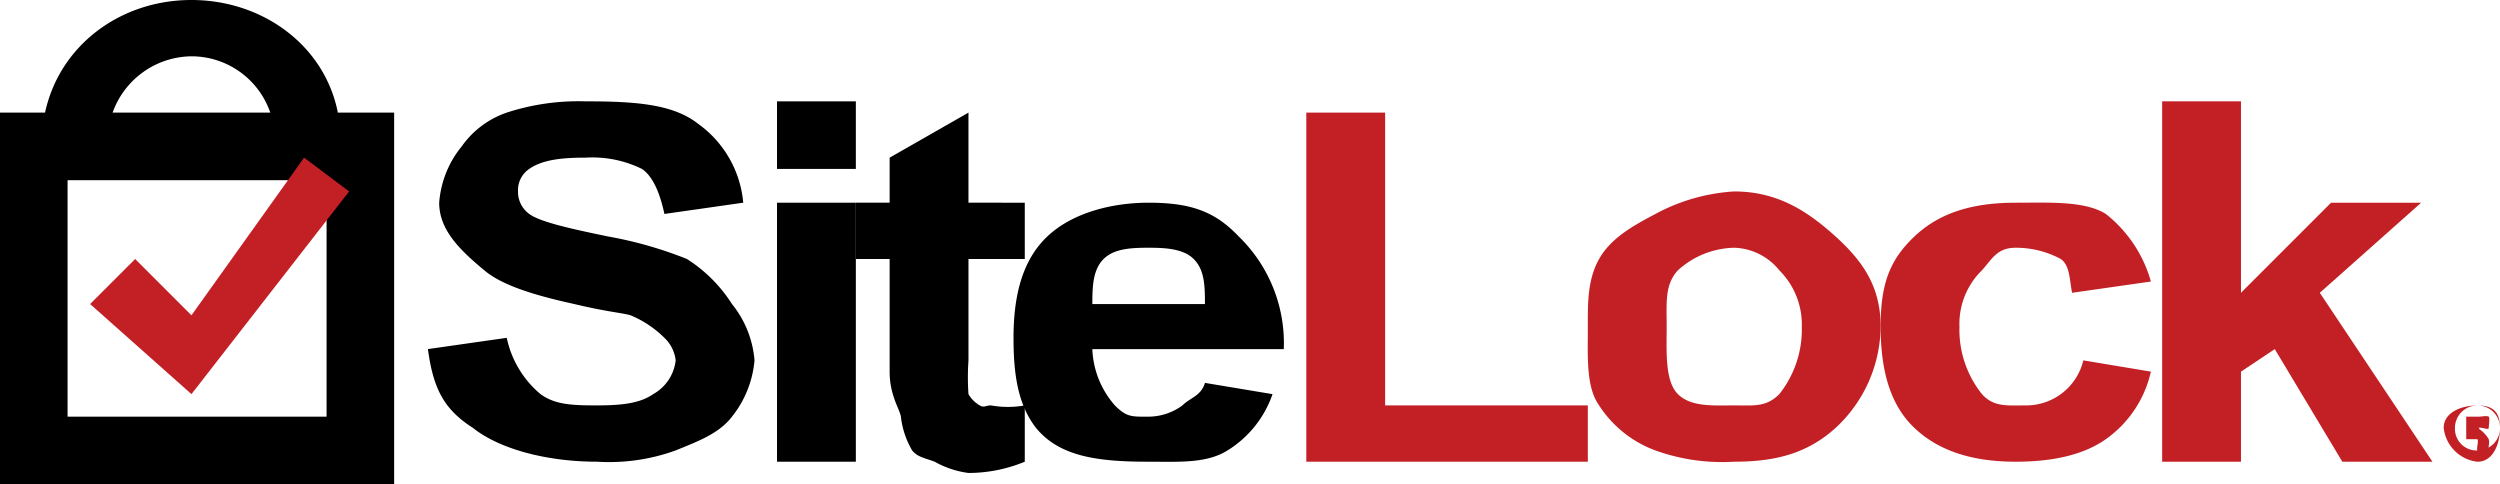
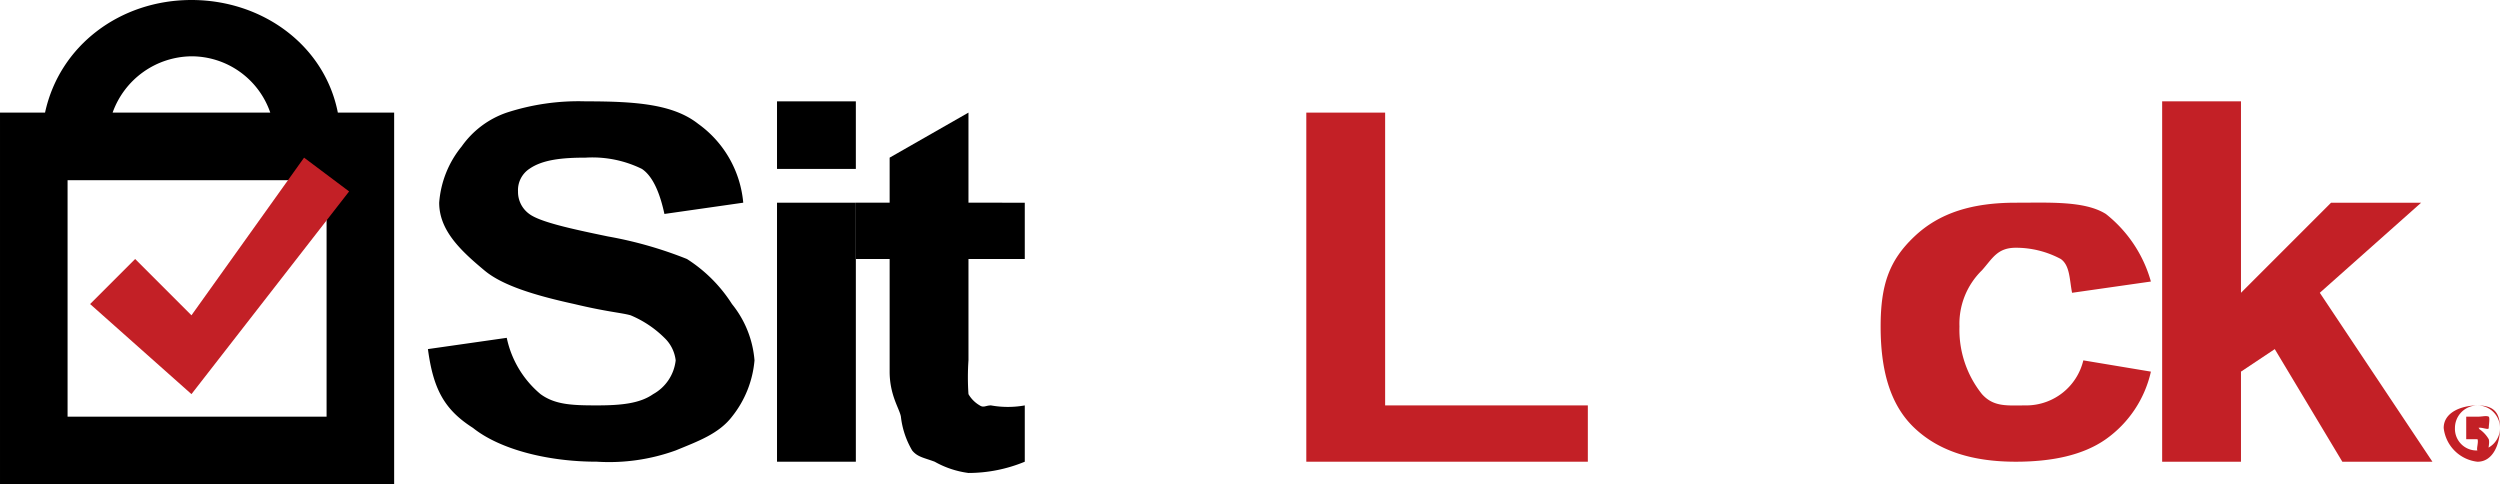
<svg xmlns="http://www.w3.org/2000/svg" height="43" viewBox="0 0 222 43" width="222">
  <path d="m37.472 111.526 7-1a8.887 8.887 0 0 0 3 5c1.287.936 2.777 1 5 1s3.83-.181 5-1a3.91 3.91 0 0 0 2-3 3.283 3.283 0 0 0 -1-2 9.434 9.434 0 0 0 -3-2c-.819-.234-2.075-.3-5-1-3.744-.819-6.479-1.713-8-3-2.106-1.755-4-3.543-4-6a8.93 8.93 0 0 1 2-5 8.1 8.1 0 0 1 4-3 20.592 20.592 0 0 1 7-1c4.446 0 7.777.245 10 2a9.655 9.655 0 0 1 4 7l-7 1c-.351-1.638-.947-3.3-2-4a9.976 9.976 0 0 0 -5-1c-2.106 0-3.83.181-5 1a2.271 2.271 0 0 0 -1 2 2.41 2.41 0 0 0 1 2c.936.7 3.607 1.3 7 2a35.628 35.628 0 0 1 7 2 13.041 13.041 0 0 1 4 4 9.1 9.1 0 0 1 2 5 9.274 9.274 0 0 1 -2 5c-1.17 1.521-3.011 2.181-5 3a17.381 17.381 0 0 1 -7 1c-4.446 0-8.66-1.128-11-3-2.572-1.638-3.532-3.489-4-7z" transform="translate(.528 -80.527)" />
  <path d="m63.981 95.459v-6h7v6zm0 26v-23h7v23z" transform="translate(5.018 -80.459)" />
  <path d="m84.893 98.34v5h-5v9a21.962 21.962 0 0 0 0 3 2.727 2.727 0 0 0 1 1c.351.234.532 0 1 0a8.432 8.432 0 0 0 3 0v5a13.115 13.115 0 0 1 -5 1 8.26 8.26 0 0 1 -3-1c-.936-.351-1.532-.415-2-1a7.57 7.57 0 0 1 -1-3c-.117-.7-1-1.894-1-4v-10h-3v-5h3v-4l7-4v8z" transform="translate(6.107 -80.34)" />
-   <path d="m98.92 113.251 6 1a9.507 9.507 0 0 1 -4 5c-1.872 1.17-4.309 1-7 1-4.446 0-7.894-.426-10-3-1.638-2.106-2-4.841-2-8 0-3.744.777-6.894 3-9s5.724-3 9-3c3.744 0 5.894.777 8 3a13.186 13.186 0 0 1 4 10h-17a8.028 8.028 0 0 0 2 5c1.053 1.053 1.479 1 3 1a5.124 5.124 0 0 0 3-1c.702-.702 1.649-.83 2-2zm0-7c0-1.755-.064-3.064-1-4s-2.6-1-4-1c-1.521 0-3.064.064-4 1s-1 2.362-1 4z" transform="translate(8.08 -79.251)" />
  <g fill="#c32026">
    <path d="m104.144 121.425v-31h7v26h18v5z" transform="translate(11.856 -80.425)" />
-     <path d="m125.555 108.285c0-1.989-.053-4.128 1-6s3.011-2.947 5-4a16.837 16.837 0 0 1 7-2c3.861 0 6.543 1.777 9 4s4 4.49 4 8a12.394 12.394 0 0 1 -4 9c-2.457 2.223-5.256 3-9 3a17.544 17.544 0 0 1 -7-1 10.094 10.094 0 0 1 -5-4c-1.17-1.638-1-4.309-1-7zm7 0c0 2.223-.17 4.83 1 6s3.245 1 5 1 2.83.17 4-1a9.221 9.221 0 0 0 2-6 6.785 6.785 0 0 0 -2-5 5.341 5.341 0 0 0 -4-2 7.658 7.658 0 0 0 -5 2c-1.17 1.287-1 2.777-1 5z" transform="translate(15.445 -79.285)" />
    <path d="m171.711 104.268-7 1c-.234-1.17-.181-2.415-1-3a8.422 8.422 0 0 0 -4-1c-1.638 0-2.064.947-3 2a6.634 6.634 0 0 0 -2 5 9.139 9.139 0 0 0 2 6c1.053 1.17 2.245 1 4 1a5.215 5.215 0 0 0 5-4l6 1a10.033 10.033 0 0 1 -4 6c-1.989 1.4-4.724 2-8 2-3.744 0-6.777-.894-9-3s-3-5.256-3-9 .777-5.894 3-8 5.139-3 9-3c3.042 0 6.128-.17 8 1a11.632 11.632 0 0 1 4 6z" transform="translate(19.289 -79.268)" />
    <path d="m169.07 121.459v-32h7v17l8-8h8l-9 8 10 15h-8l-6-10-3 2v8z" transform="translate(22.929 -80.459)" />
  </g>
  <path d="m35 91.854c-1.17-5.967-6.681-10-13-10s-11.713 4.033-13 10h-4v33h35v-33zm-13-5a7.4 7.4 0 0 1 7 5h-14a7.519 7.519 0 0 1 7-5zm12 32h-23v-21h23z" transform="translate(-5 -81.854)" />
  <path d="m30.844 93.778-10 14-5-5-4 4 9 8 14-18z" fill="#c32026" transform="translate(-3.843 -79.779)" />
  <path d="m195.431 114.6c0 1.4-.6 3-2 3a3.394 3.394 0 0 1 -3-3c0-1.4 1.6-2 3-2s2 .594 2 2zm-4 0a1.922 1.922 0 0 0 2 2 1.991 1.991 0 0 0 2-2 2 2 0 0 0 -4 0zm1 2v-3h1c.468 0 .766-.117 1 0 .117.117 0 .766 0 1s-.649-.117-1 0a2.727 2.727 0 0 1 1 1c.117.351-.117 1 0 1h-1c-.117-.117.117-.766 0-1 0-.234.351 0 0 0h-1zm0-2h1c.351 0 0 .234 0 0s.468 0 0 0z" fill="#c32026" transform="translate(26.569 -76.598)" />
</svg>